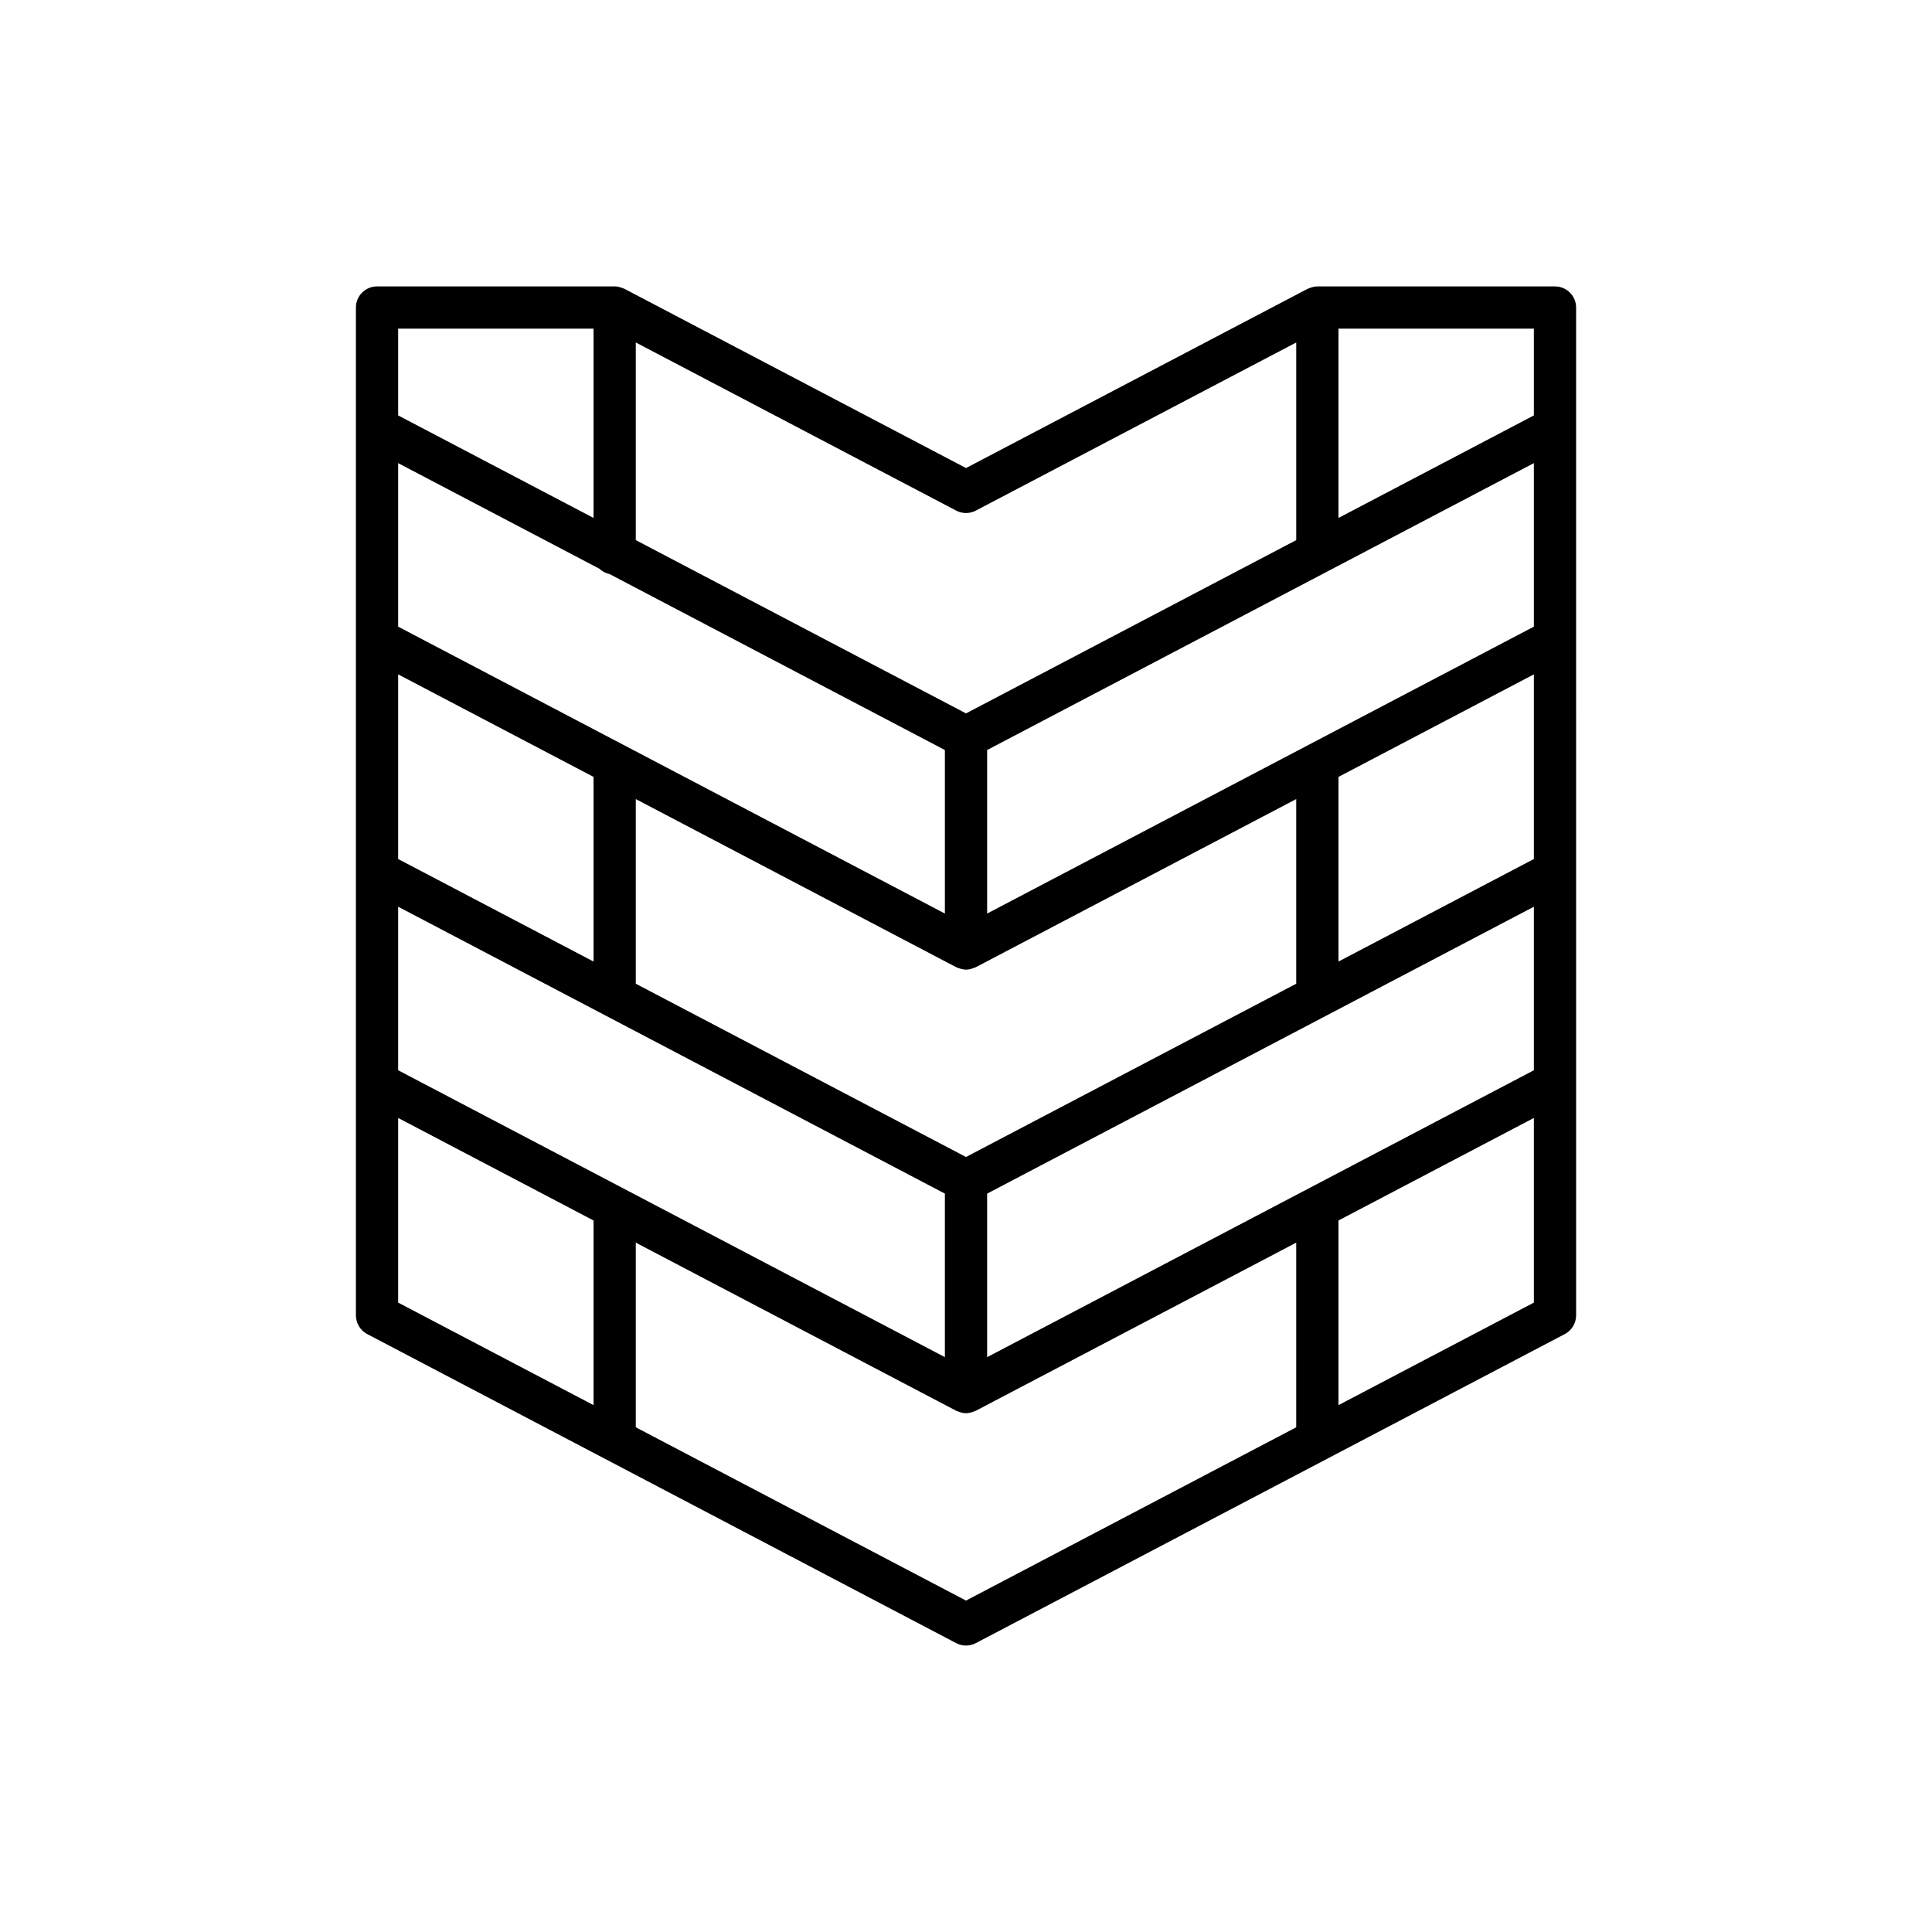
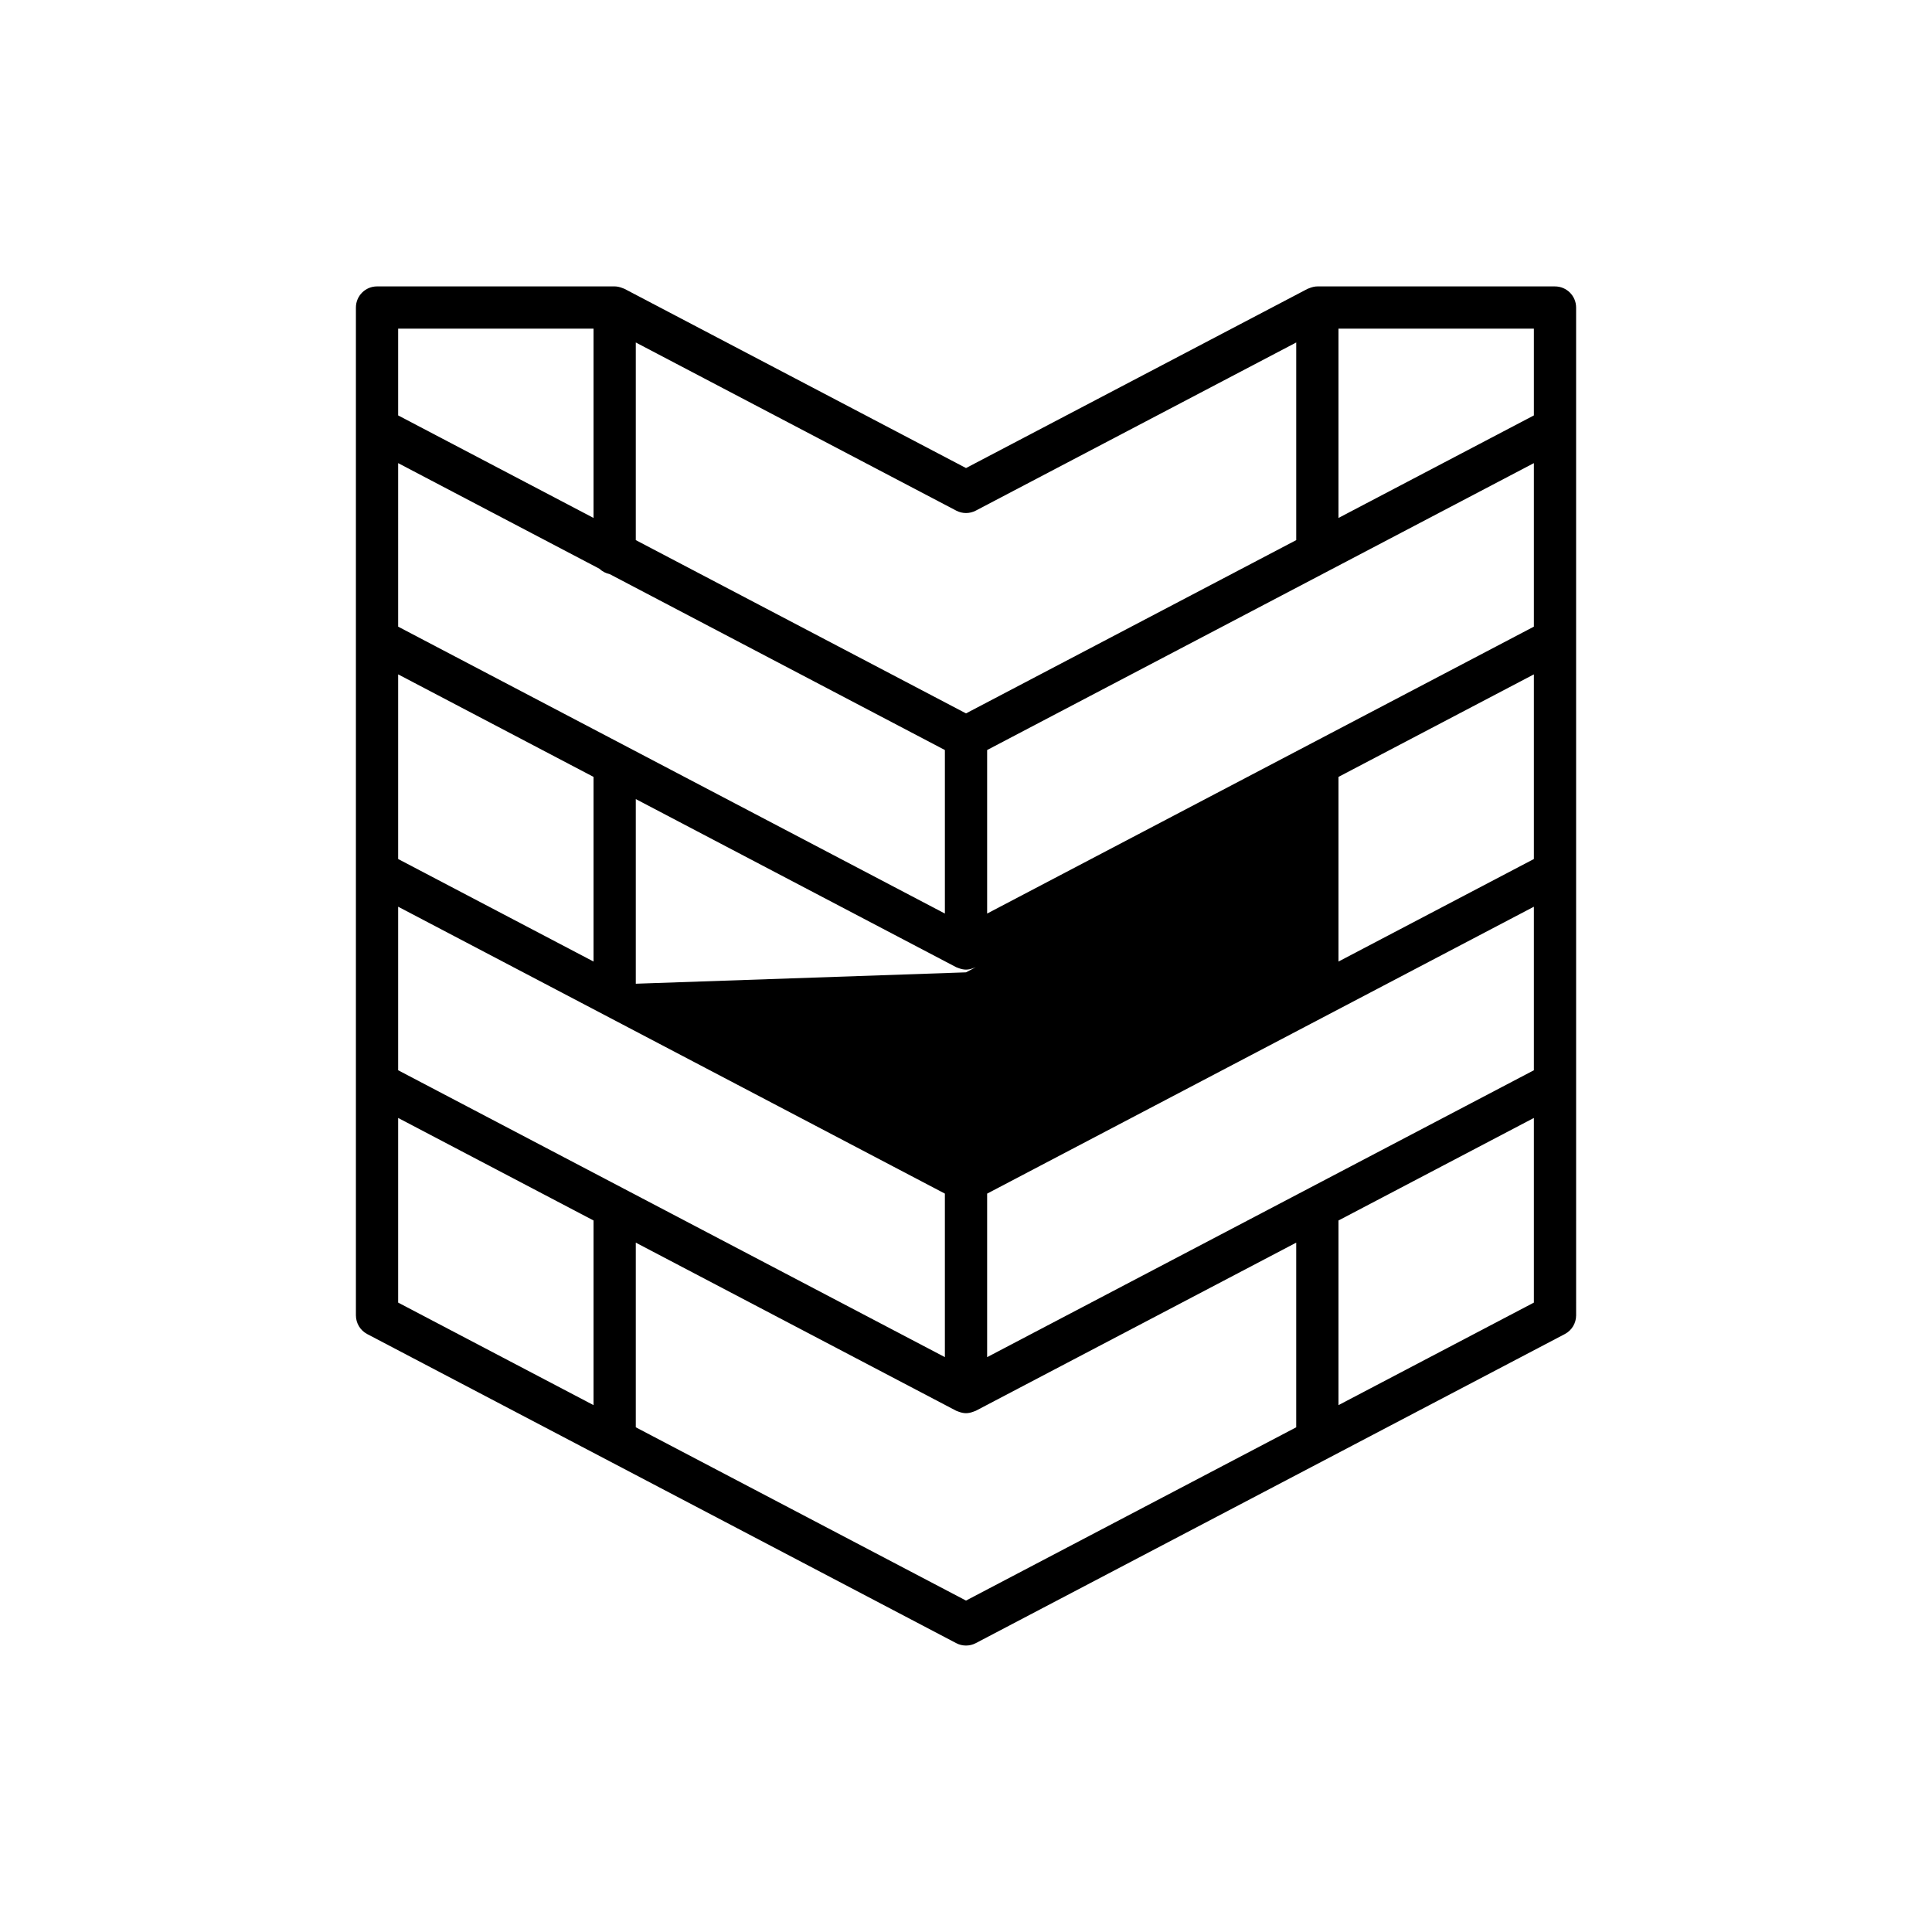
<svg xmlns="http://www.w3.org/2000/svg" fill="#000000" width="800px" height="800px" version="1.1" viewBox="144 144 512 512">
-   <path d="m241.31 497.54 156.09 81.906c0.812 0.43 1.711 0.641 2.602 0.641s1.789-0.215 2.602-0.641l156.09-81.906c1.844-0.965 2.996-2.875 2.996-4.957l-0.004-267.08c0-3.09-2.504-5.598-5.598-5.598h-62.977c-0.672 0-1.32 0.16-1.945 0.395-0.129 0.047-0.254 0.086-0.375 0.145-0.09 0.043-0.191 0.059-0.281 0.105l-90.504 47.488-90.508-47.492c-0.09-0.047-0.188-0.066-0.281-0.105-0.125-0.059-0.25-0.094-0.375-0.145-0.625-0.234-1.273-0.395-1.945-0.395h-62.977c-3.094 0-5.598 2.508-5.598 5.598v267.08c0 2.086 1.152 3.996 2.996 4.961zm246.2 24.707-87.508 45.922-87.512-45.922v-48.934l84.91 44.555c0.09 0.047 0.188 0.062 0.277 0.105 0.125 0.059 0.254 0.098 0.383 0.145 0.629 0.234 1.281 0.391 1.941 0.391s1.312-0.156 1.941-0.391c0.129-0.047 0.258-0.086 0.383-0.145 0.09-0.043 0.188-0.059 0.277-0.105l84.91-44.555zm-175.02-117.55v-48.934l84.91 44.555c0.09 0.047 0.188 0.062 0.277 0.105 0.125 0.059 0.254 0.098 0.383 0.145 0.629 0.234 1.281 0.391 1.941 0.391s1.312-0.156 1.941-0.391c0.129-0.047 0.258-0.086 0.383-0.145 0.09-0.043 0.188-0.059 0.277-0.105l84.91-44.555v48.934l-87.512 45.918zm238 84.508-51.781 27.172v-48.934l51.781-27.172zm0-61.574-144.89 76.027v-43.336l144.89-76.031zm0-55.98-51.781 27.172v-48.934l51.781-27.172zm-51.781-140.55h51.781v22.992l-51.781 27.172zm51.781 35.633v43.336l-144.89 76.031v-43.336zm-238-31.973 84.91 44.555c1.629 0.859 3.574 0.859 5.203 0l84.91-44.555v52.375l-87.512 45.922-87.512-45.922zm-62.977-3.66h51.781v50.16l-51.781-27.172zm0 35.633 53.391 28.016c0.723 0.734 1.676 1.172 2.711 1.422l88.789 46.594v43.336l-144.89-76.031zm0 55.98 51.781 27.172v48.934l-51.781-27.172zm0 61.574 144.89 76.031v43.336l-144.89-76.027zm0 55.98 51.781 27.172v48.934l-51.781-27.172z" />
+   <path d="m241.31 497.54 156.09 81.906c0.812 0.43 1.711 0.641 2.602 0.641s1.789-0.215 2.602-0.641l156.09-81.906c1.844-0.965 2.996-2.875 2.996-4.957l-0.004-267.08c0-3.09-2.504-5.598-5.598-5.598h-62.977c-0.672 0-1.32 0.16-1.945 0.395-0.129 0.047-0.254 0.086-0.375 0.145-0.09 0.043-0.191 0.059-0.281 0.105l-90.504 47.488-90.508-47.492c-0.09-0.047-0.188-0.066-0.281-0.105-0.125-0.059-0.25-0.094-0.375-0.145-0.625-0.234-1.273-0.395-1.945-0.395h-62.977c-3.094 0-5.598 2.508-5.598 5.598v267.08c0 2.086 1.152 3.996 2.996 4.961zm246.2 24.707-87.508 45.922-87.512-45.922v-48.934l84.91 44.555c0.09 0.047 0.188 0.062 0.277 0.105 0.125 0.059 0.254 0.098 0.383 0.145 0.629 0.234 1.281 0.391 1.941 0.391s1.312-0.156 1.941-0.391c0.129-0.047 0.258-0.086 0.383-0.145 0.09-0.043 0.188-0.059 0.277-0.105l84.91-44.555zm-175.02-117.55v-48.934l84.91 44.555c0.09 0.047 0.188 0.062 0.277 0.105 0.125 0.059 0.254 0.098 0.383 0.145 0.629 0.234 1.281 0.391 1.941 0.391s1.312-0.156 1.941-0.391c0.129-0.047 0.258-0.086 0.383-0.145 0.09-0.043 0.188-0.059 0.277-0.105l84.91-44.555l-87.512 45.918zm238 84.508-51.781 27.172v-48.934l51.781-27.172zm0-61.574-144.89 76.027v-43.336l144.89-76.031zm0-55.98-51.781 27.172v-48.934l51.781-27.172zm-51.781-140.55h51.781v22.992l-51.781 27.172zm51.781 35.633v43.336l-144.89 76.031v-43.336zm-238-31.973 84.91 44.555c1.629 0.859 3.574 0.859 5.203 0l84.91-44.555v52.375l-87.512 45.922-87.512-45.922zm-62.977-3.66h51.781v50.16l-51.781-27.172zm0 35.633 53.391 28.016c0.723 0.734 1.676 1.172 2.711 1.422l88.789 46.594v43.336l-144.89-76.031zm0 55.98 51.781 27.172v48.934l-51.781-27.172zm0 61.574 144.89 76.031v43.336l-144.89-76.027zm0 55.98 51.781 27.172v48.934l-51.781-27.172z" />
</svg>